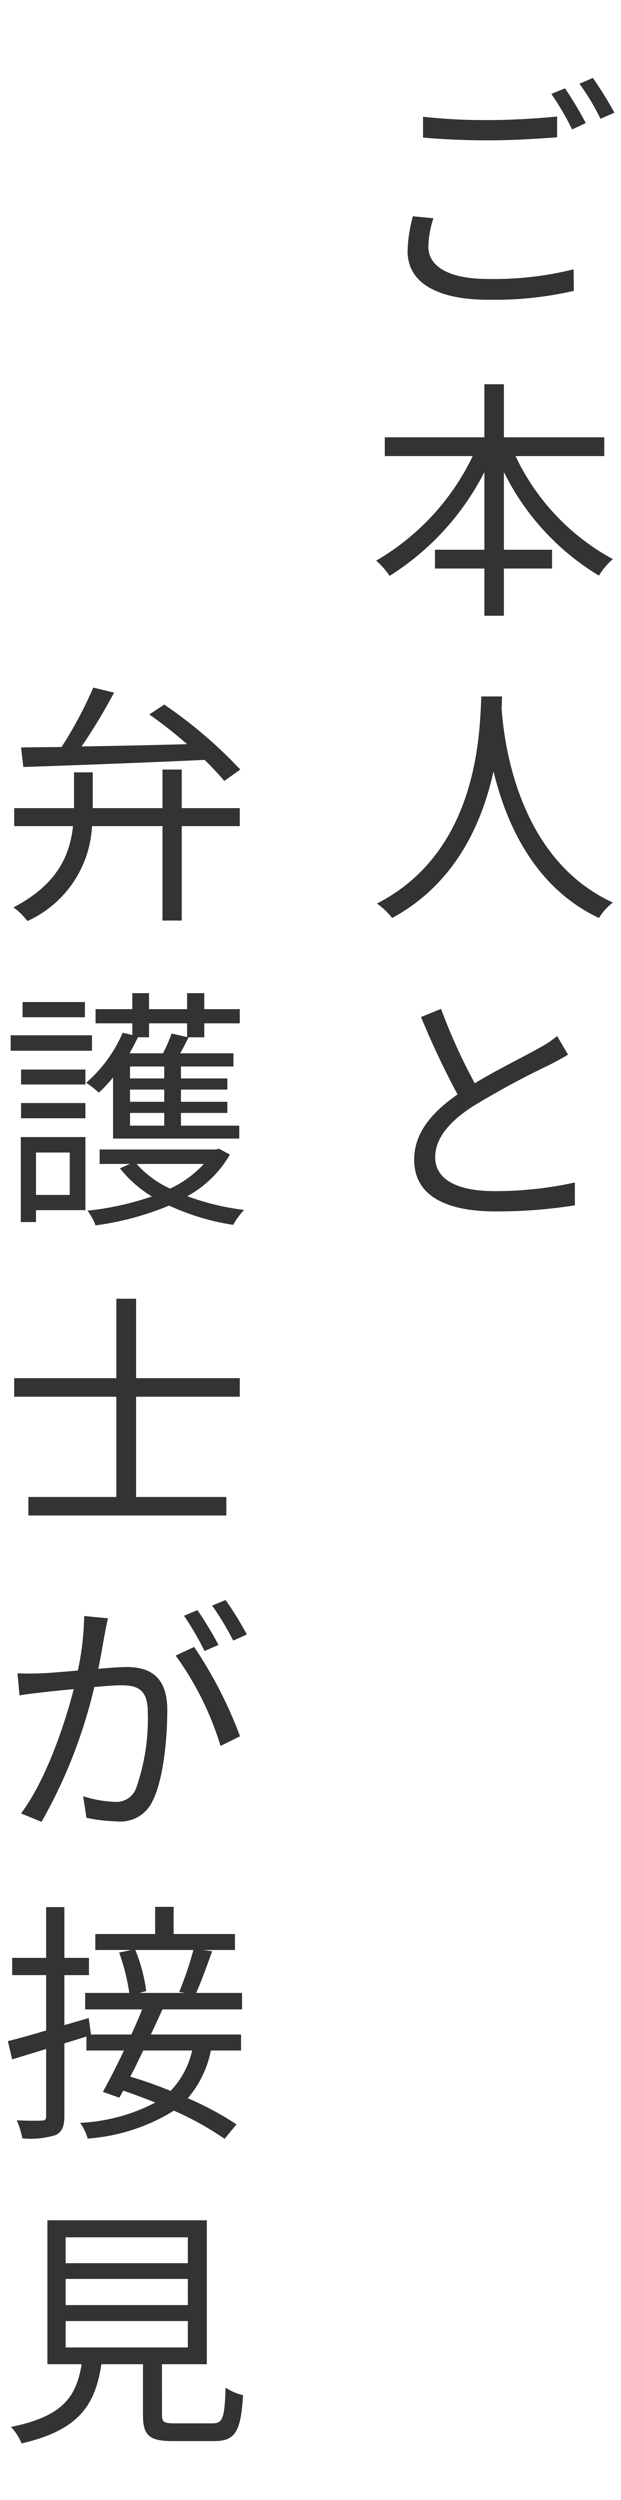
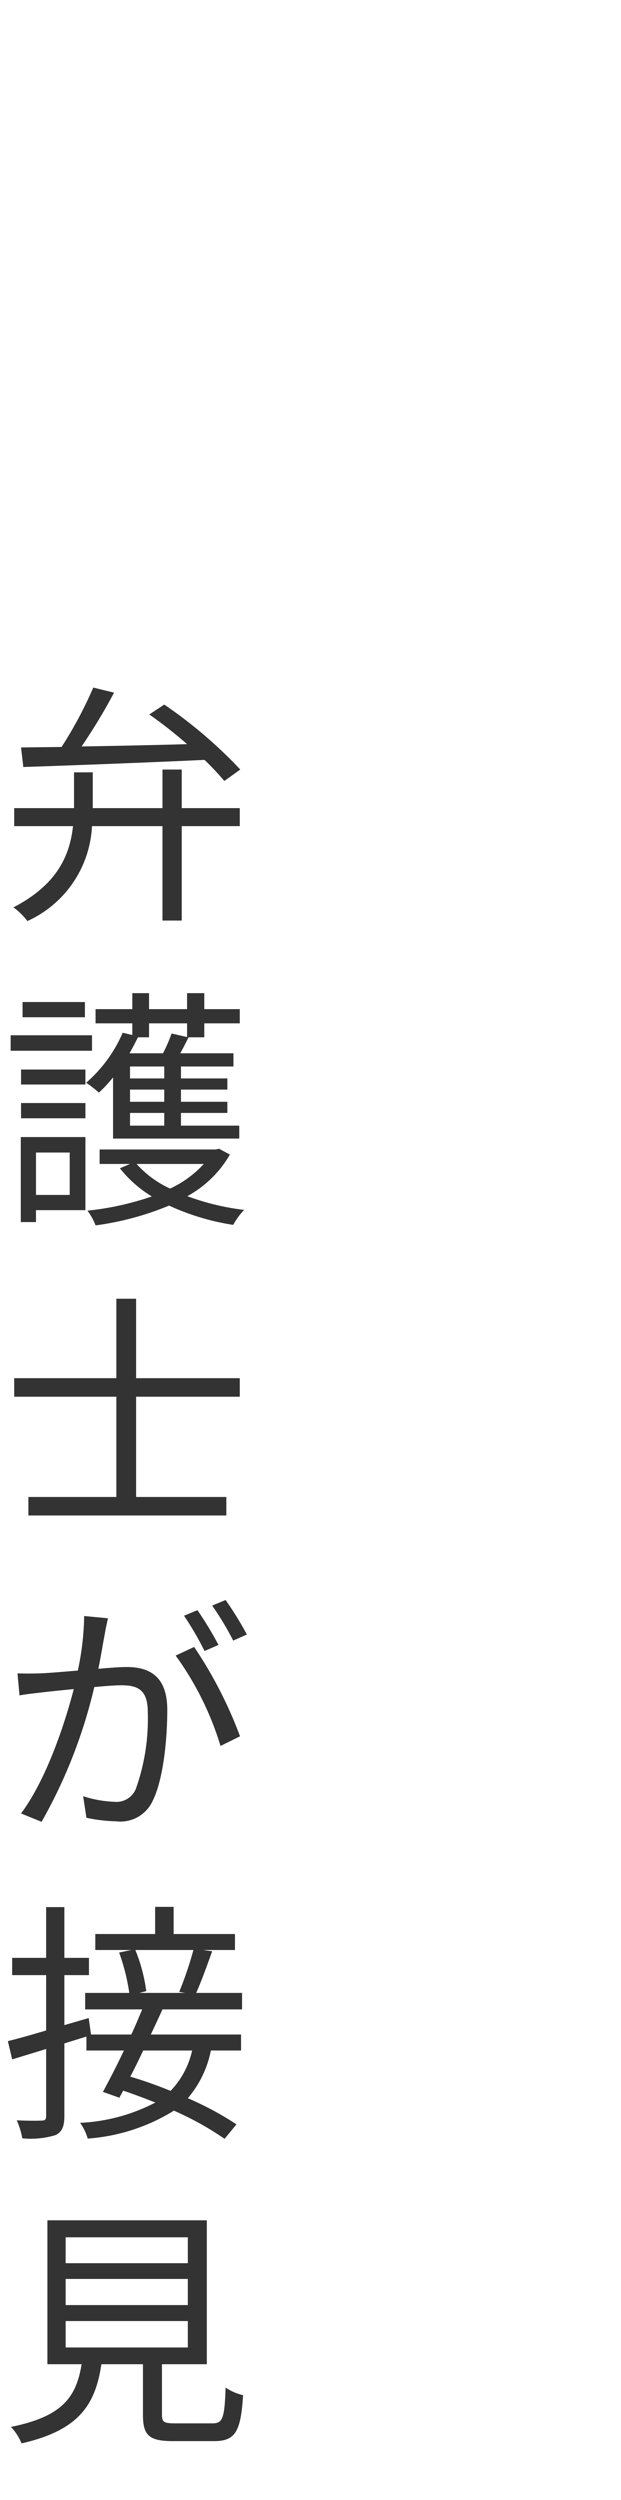
<svg xmlns="http://www.w3.org/2000/svg" width="49" height="197" viewBox="0 0 49 197">
  <g id="flow03" transform="translate(-21 -100)">
-     <path id="パス_2228" data-name="パス 2228" d="M15.58-16.04l-1.08.44a20.875,20.875,0,0,1,1.64,2.8l1.08-.5A28.345,28.345,0,0,0,15.58-16.04Zm2.2-.82-1.06.46a18.364,18.364,0,0,1,1.66,2.76l1.1-.48A29.148,29.148,0,0,0,17.78-16.86Zm-13.4,4.7c1.58.14,3.26.22,5.24.22,1.84,0,4-.14,5.34-.24v-1.64c-1.42.14-3.44.28-5.34.28a44.206,44.206,0,0,1-5.24-.26Zm-.8,6.2A11.12,11.12,0,0,0,3.16-3.2C3.16-.72,5.5.62,9.52.62a27.876,27.876,0,0,0,6.76-.7l-.02-1.7a25.74,25.74,0,0,1-6.78.76C6.32-1.02,4.8-2.06,4.8-3.56A7.567,7.567,0,0,1,5.2-5.8Zm15.1,18.9V11.46H10.76V7.28H9.22v4.18H1.36v1.48H8.3A19.087,19.087,0,0,1,.68,21.18a6.006,6.006,0,0,1,1.06,1.2A20.829,20.829,0,0,0,9.22,14.2v6.12H5.32V21.8h3.9v3.72h1.54V21.8h3.8V20.32h-3.8V14.2a19.723,19.723,0,0,0,7.5,8.16,5.277,5.277,0,0,1,1.1-1.3,17.926,17.926,0,0,1-7.68-8.12ZM8.98,31.88C8.84,34.52,8.84,44.06.74,48.2a5.492,5.492,0,0,1,1.2,1.14c5.06-2.74,7.12-7.56,8-11.56.96,4,3.16,9.12,8.32,11.56a4.483,4.483,0,0,1,1.1-1.22c-7.52-3.44-8.6-12.68-8.78-15.32.02-.34.02-.66.04-.92Zm5.98,26.76a7.949,7.949,0,0,1-1.42.94c-1.08.62-3.22,1.66-5.08,2.78A45.5,45.5,0,0,1,5.8,56.5l-1.58.64a65.641,65.641,0,0,0,2.88,6.1c-2.12,1.48-3.42,3.1-3.42,5.14,0,2.96,2.7,4.08,6.42,4.08a38.871,38.871,0,0,0,6.26-.48v-1.8a29.173,29.173,0,0,1-6.34.68c-3.12,0-4.68-1.02-4.68-2.66,0-1.5,1.1-2.8,2.94-4a66.719,66.719,0,0,1,6.02-3.26c.58-.3,1.08-.56,1.52-.84Z" transform="translate(50 123)" fill="#333" />
    <path id="パス_2227" data-name="パス 2227" d="M1.84-10.56c3.62-.12,9.1-.32,14.3-.56A22.015,22.015,0,0,1,17.7-9.46l1.26-.9a36.137,36.137,0,0,0-6-5.12l-1.18.78a34.645,34.645,0,0,1,2.98,2.34c-2.88.08-5.78.14-8.32.18A44.993,44.993,0,0,0,9-16.42l-1.64-.4a32.341,32.341,0,0,1-2.5,4.68c-1.18.02-2.28.02-3.2.04Zm12.5.2H12.82v3.04H7.32v-2.82H5.84v2.82H1.12V-5.9H5.76C5.52-3.68,4.58-1.32,1.06.5a5.132,5.132,0,0,1,1.1,1.08A8.684,8.684,0,0,0,7.26-5.9h5.56V1.54h1.52V-5.9h4.58V-7.32H14.34ZM6.7,7.96H1.78v1.2H6.7Zm.56,2.62H.84V11.8H7.26ZM5.5,19.82v3.34H2.84V19.82ZM6.74,18.6H1.64v6.7h1.2v-.94h3.9ZM1.66,17.12H6.74v-1.2H1.66Zm0-2.66H6.74V13.28H1.66Zm13.1-4.82v1.08l-1.22-.28A12.35,12.35,0,0,1,12.86,12H10.22q.36-.63.66-1.26h.88V9.64Zm-1.8,4.34h-2.7v-.94h2.7Zm0,1.84h-2.7v-.96h2.7Zm0,1.88h-2.7v-1h2.7ZM8.92,18.72h9.96V17.7h-4.6v-1h3.66v-.88H14.28v-.96h3.66v-.88H14.28v-.94h4.14V12h-4.2c.22-.38.44-.82.66-1.26h1.24V9.64h2.8V8.52h-2.8V7.26H14.76V8.52h-3V7.26H10.44V8.52H7.54V9.64h2.9v.92l-.76-.18A10.934,10.934,0,0,1,6.8,14.32a8.256,8.256,0,0,1,1,.78,10.848,10.848,0,0,0,1.12-1.2Zm7.16,2a8.4,8.4,0,0,1-2.66,1.94,8.017,8.017,0,0,1-2.64-1.94Zm1.2-1.2-.26.06H7.86v1.14h2.4l-.8.34a9.434,9.434,0,0,0,2.52,2.22A22.926,22.926,0,0,1,6.9,24.4a4.726,4.726,0,0,1,.64,1.16A22.961,22.961,0,0,0,13.34,24a18.9,18.9,0,0,0,5.06,1.52,5.916,5.916,0,0,1,.86-1.18,19.578,19.578,0,0,1-4.48-1.08,8.689,8.689,0,0,0,3.36-3.28Zm1.64,19.54V37.6H10.74V31.34H9.18V37.6H1.12v1.46H9.18v7.9H2.24v1.46H17.86V46.96H10.74v-7.9Zm.56,18.74a26.3,26.3,0,0,0-1.68-2.72l-1.06.44a22.427,22.427,0,0,1,1.66,2.76Zm-2.24.82a28.472,28.472,0,0,0-1.66-2.74l-1.06.44a24.482,24.482,0,0,1,1.62,2.78ZM6.64,56.34a21.679,21.679,0,0,1-.5,4.3c-1.2.1-2.34.2-3,.22-.64.02-1.14.02-1.76,0l.16,1.74c.5-.1,1.3-.18,1.78-.24.52-.06,1.46-.16,2.5-.26-.68,2.64-2.14,7.1-4.16,9.8l1.62.66A39.791,39.791,0,0,0,7.44,61.94c.86-.08,1.64-.14,2.12-.14,1.28,0,2.1.32,2.1,2.12a16.44,16.44,0,0,1-.94,6.04A1.655,1.655,0,0,1,9,70.98a9.027,9.027,0,0,1-2.44-.44l.26,1.7a12.1,12.1,0,0,0,2.34.28,2.8,2.8,0,0,0,2.9-1.64c.82-1.66,1.14-4.78,1.14-7.14,0-2.68-1.44-3.38-3.22-3.38-.48,0-1.3.06-2.22.14.22-1.06.4-2.22.52-2.8.06-.4.16-.8.24-1.18Zm7.22,3.12a23.969,23.969,0,0,1,3.54,7.12l1.54-.76a33.509,33.509,0,0,0-3.62-7.04Zm1.4,23.2a27.794,27.794,0,0,1-1.12,3.3l.46.08H11l.54-.14a13.065,13.065,0,0,0-.86-3.24Zm-.1,7.92a6.687,6.687,0,0,1-1.7,3.18c-1.08-.44-2.16-.82-3.18-1.12.34-.64.68-1.34,1.02-2.06Zm3.94-3.24v-1.3H15.48c.4-.88.86-2.16,1.26-3.28l-.72-.1h2.52V81.4H13.7V79.26H12.24V81.4H7.52v1.26h2.84l-.96.2a16.1,16.1,0,0,1,.8,3.18H6.72v1.3h4.5c-.26.62-.54,1.3-.86,1.98H7.18L7,88.02l-1.92.56V84.64H7.02V83.28H5.08v-4H3.64v4H.96v1.36H3.64V89c-1.14.34-2.2.64-3.02.84l.34,1.44,2.68-.82v5.26c0,.3-.08.38-.34.38-.26.02-1.08.02-1.98-.02a6.057,6.057,0,0,1,.44,1.42,6.7,6.7,0,0,0,2.64-.26c.5-.26.68-.68.68-1.52v-5.7l1.74-.54v1.1H9.78C9.2,91.8,8.6,92.96,8.12,93.84l1.3.46.3-.56c.82.28,1.68.6,2.54.94a14.322,14.322,0,0,1-5.94,1.6,3.973,3.973,0,0,1,.6,1.24,14.917,14.917,0,0,0,6.8-2.2,23.651,23.651,0,0,1,4,2.22l.94-1.14a24.678,24.678,0,0,0-3.84-2.06,8.283,8.283,0,0,0,1.82-3.76h2.38V89.32H11.9c.32-.68.64-1.36.92-1.98ZM5.18,111.9h9.64v2.08H5.18Zm0-3.32h9.64v2.06H5.18Zm0-3.28h9.64v2.04H5.18Zm8.62,14.66c-.86,0-1.02-.1-1.02-.68V115.3h3.54V103.96H3.74V115.3h2.7c-.42,2.56-1.48,4.12-5.58,4.94a4.139,4.139,0,0,1,.84,1.3c4.54-1.04,5.82-3.04,6.3-6.24h3.28v4c0,1.62.5,2.06,2.38,2.06h3.22c1.68,0,2.12-.72,2.3-3.62a4.079,4.079,0,0,1-1.38-.6c-.08,2.46-.24,2.82-1.04,2.82Z" transform="translate(21 171)" fill="#333" />
    <g id="長方形_1196" data-name="長方形 1196" opacity="0">
-       <rect id="長方形_1196-2" data-name="長方形 1196" width="49" height="197" transform="translate(21 100)" fill="#fff" />
-       <path id="長方形_1196_-_アウトライン" data-name="長方形 1196 - アウトライン" d="M1,1V196H48V1H1M0,0H49V197H0Z" transform="translate(21 100)" fill="#707070" />
-     </g>
+       </g>
  </g>
</svg>